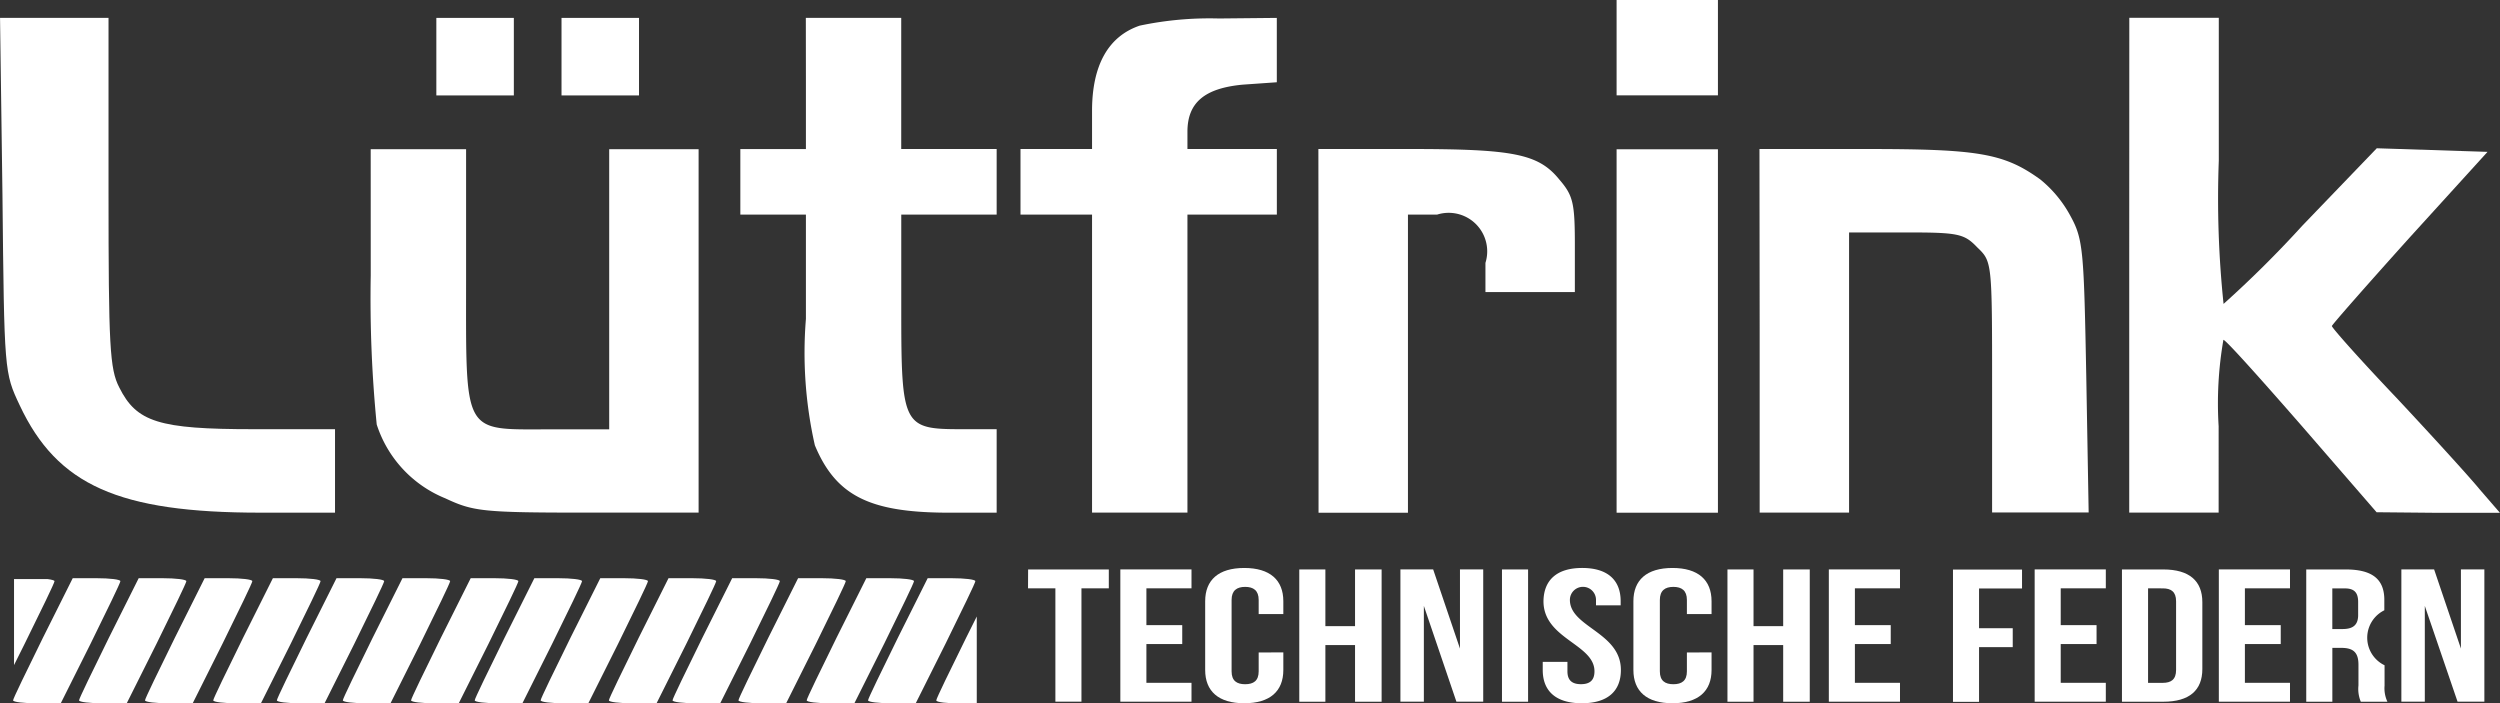
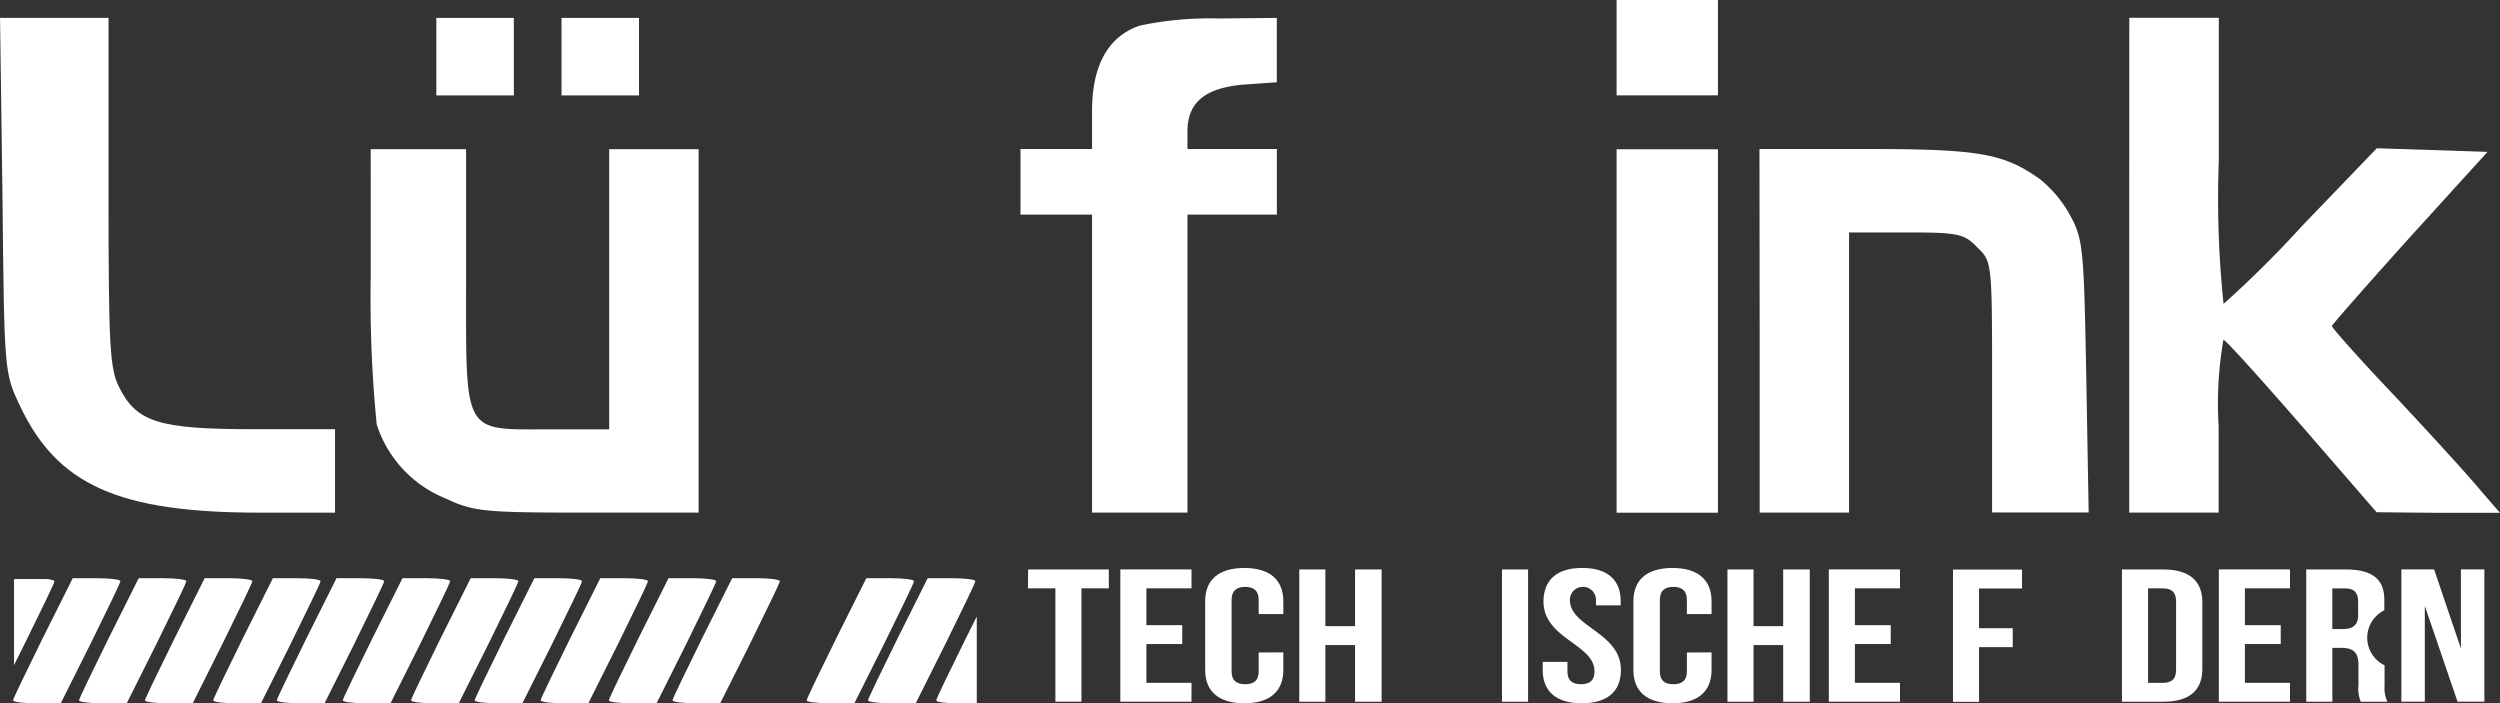
<svg xmlns="http://www.w3.org/2000/svg" width="63.974" height="18" viewBox="0 0 63.974 18">
  <rect x="0" y="0" width="63.974" height="18" fill="#333333" stroke="none" />
  <g id="logo_2x" data-name="logo 2x" transform="translate(-1133.937 -324.094)">
    <path id="Pfad_417" data-name="Pfad 417" d="M1256.515,325.314v1.22h2.593v-2.441h-2.593Z" transform="translate(-81.21)" fill="#fff" />
    <path id="Pfad_418" data-name="Pfad 418" d="M1134,329.98c.046,4.53.046,4.546.442,5.385.961,2.044,2.531,2.746,6.162,2.746h1.906v-2.136h-2.089c-2.425,0-2.99-.183-3.432-1.068-.244-.472-.275-1.053-.275-5V325.45h-2.776Z" transform="translate(0 -0.898)" fill="#fff" />
    <path id="Pfad_419" data-name="Pfad 419" d="M1167.022,326.442v.992h1.983V325.45h-1.983Z" transform="translate(-21.919 -0.898)" fill="#fff" />
    <path id="Pfad_420" data-name="Pfad 420" d="M1176.514,326.442v.992h1.983V325.45h-1.983Z" transform="translate(-28.208 -0.898)" fill="#fff" />
-     <path id="Pfad_421" data-name="Pfad 421" d="M1191.751,327.128v1.678h-1.678v1.678h1.678v2.669a10.73,10.73,0,0,0,.229,3.234c.534,1.282,1.388,1.708,3.325,1.724h1.327v-2.136h-.915c-1.479,0-1.526-.091-1.526-3.051v-2.441h2.441v-1.678h-2.442V325.45h-2.441Z" transform="translate(-37.191 -0.898)" fill="#fff" />
    <path id="Pfad_422" data-name="Pfad 422" d="M1214.367,325.648c-.81.275-1.22,1.022-1.22,2.181v.976h-1.831v1.678h1.831v7.627h2.441v-7.627h2.288v-1.678h-2.288v-.442c0-.748.442-1.114,1.417-1.205l.87-.061V325.45l-1.48.015A8.653,8.653,0,0,0,1214.367,325.648Z" transform="translate(-51.265 -0.898)" fill="#fff" />
    <path id="Pfad_423" data-name="Pfad 423" d="M1295.385,331.78v6.33h2.288V335.9a9.515,9.515,0,0,1,.122-2.212c.061,0,.961,1.007,2.013,2.212l1.907,2.2,1.571.015h1.586l-.519-.6c-.275-.335-1.236-1.388-2.135-2.349-.915-.961-1.647-1.785-1.647-1.831,0-.03.9-1.053,1.983-2.257l2-2.2-1.417-.046-1.417-.046-1.907,1.983a28.122,28.122,0,0,1-2.014,2,25.952,25.952,0,0,1-.122-3.661v-3.66h-2.29Z" transform="translate(-106.962 -0.898)" fill="#fff" />
    <path id="Pfad_424" data-name="Pfad 424" d="M1162.039,338.628a32.956,32.956,0,0,0,.153,3.814,3.049,3.049,0,0,0,1.755,1.89c.717.335.945.366,3.63.366h2.852v-9.3h-2.288v7.169h-1.526c-2.242,0-2.136.183-2.136-3.89v-3.279h-2.441Z" transform="translate(-18.615 -7.486)" fill="#fff" />
-     <path id="Pfad_425" data-name="Pfad 425" d="M1233.916,340.045V344.7h2.288V337.07h.748a.986.986,0,0,1,1.235,1.236v.747h2.288v-1.205c0-1.083-.046-1.266-.4-1.678-.534-.656-1.175-.778-3.829-.778h-2.334Z" transform="translate(-66.238 -7.485)" fill="#fff" />
    <path id="Pfad_426" data-name="Pfad 426" d="M1256.515,340.046V344.7h2.593v-9.3h-2.593Z" transform="translate(-81.21 -7.486)" fill="#fff" />
    <path id="Pfad_427" data-name="Pfad 427" d="M1267.362,340.049V344.7h2.288v-7.169h1.449c1.342,0,1.495.03,1.83.381.381.366.381.366.381,3.585v3.2h2.471l-.061-3.478c-.061-3.2-.076-3.51-.4-4.1a3.077,3.077,0,0,0-.778-.945c-.931-.671-1.586-.778-4.455-.778h-2.73Z" transform="translate(-88.396 -7.489)" fill="#fff" />
    <path id="Pfad_428" data-name="Pfad 428" d="M1135.694,369.461c-.412.839-.763,1.556-.763,1.6s.275.076.61.076h.61l.763-1.525c.412-.839.763-1.556.763-1.6s-.275-.076-.61-.076h-.61Z" transform="translate(-0.659 -29.046)" fill="#fff" />
    <path id="Pfad_431" data-name="Pfad 431" d="M1150.87,369.461c-.412.839-.763,1.556-.763,1.6s.275.076.61.076h.61l.763-1.525c.412-.839.763-1.556.763-1.6s-.275-.076-.61-.076h-.61Z" transform="translate(-10.713 -29.046)" fill="#fff" />
    <path id="Pfad_439" data-name="Pfad 439" d="M1200.52,369.461c-.412.839-.763,1.556-.763,1.6s.275.076.61.076h.61l.763-1.525c.412-.839.763-1.556.763-1.6s-.275-.076-.61-.076h-.61Z" transform="translate(-43.607 -29.046)" fill="#fff" />
    <path id="Pfad_484" data-name="Pfad 484" d="M1140.695,369.461c-.412.839-.763,1.556-.763,1.6s.275.076.61.076h.61l.763-1.525c.412-.839.763-1.556.763-1.6s-.275-.076-.61-.076h-.61Z" transform="translate(-3.972 -29.046)" fill="#fff" />
    <path id="Pfad_485" data-name="Pfad 485" d="M1145.695,369.461c-.412.839-.763,1.556-.763,1.6s.275.076.61.076h.61l.763-1.525c.412-.839.763-1.556.763-1.6s-.275-.076-.61-.076h-.61Z" transform="translate(-7.284 -29.046)" fill="#fff" />
    <path id="Pfad_486" data-name="Pfad 486" d="M1165.869,369.461c-.412.839-.763,1.556-.763,1.6s.275.076.61.076h.61l.763-1.525c.412-.839.763-1.556.763-1.6s-.275-.076-.61-.076h-.61Z" transform="translate(-20.65 -29.046)" fill="#fff" />
    <path id="Pfad_487" data-name="Pfad 487" d="M1155.695,369.461c-.412.839-.763,1.556-.763,1.6s.275.076.61.076h.61l.763-1.525c.411-.839.763-1.556.763-1.6s-.275-.076-.61-.076h-.61Z" transform="translate(-13.91 -29.046)" fill="#fff" />
    <path id="Pfad_488" data-name="Pfad 488" d="M1160.695,369.461c-.412.839-.763,1.556-.763,1.6s.275.076.61.076h.61l.763-1.525c.412-.839.763-1.556.763-1.6s-.275-.076-.61-.076h-.61Z" transform="translate(-17.222 -29.046)" fill="#fff" />
    <path id="Pfad_489" data-name="Pfad 489" d="M1180.869,369.461c-.412.839-.763,1.556-.763,1.6s.275.076.61.076h.61l.763-1.525c.412-.839.763-1.556.763-1.6s-.275-.076-.61-.076h-.61Z" transform="translate(-30.588 -29.046)" fill="#fff" />
    <path id="Pfad_490" data-name="Pfad 490" d="M1170.695,369.461c-.412.839-.763,1.556-.763,1.6s.275.076.61.076h.61l.763-1.525c.412-.839.763-1.556.763-1.6s-.275-.076-.61-.076h-.61Z" transform="translate(-23.847 -29.046)" fill="#fff" />
    <path id="Pfad_491" data-name="Pfad 491" d="M1175.695,369.461c-.412.839-.763,1.556-.763,1.6s.275.076.61.076h.61l.763-1.525c.412-.839.763-1.556.763-1.6s-.275-.076-.61-.076h-.61Z" transform="translate(-27.16 -29.046)" fill="#fff" />
    <path id="Pfad_492" data-name="Pfad 492" d="M1195.869,369.461c-.412.839-.763,1.556-.763,1.6s.275.076.61.076h.61l.763-1.525c.412-.839.763-1.556.763-1.6s-.275-.076-.61-.076h-.61Z" transform="translate(-40.526 -29.046)" fill="#fff" />
    <path id="Pfad_493" data-name="Pfad 493" d="M1185.695,369.461c-.412.839-.763,1.556-.763,1.6s.275.076.61.076h.61l.763-1.525c.412-.839.763-1.556.763-1.6s-.275-.076-.61-.076h-.61Z" transform="translate(-33.785 -29.046)" fill="#fff" />
-     <path id="Pfad_494" data-name="Pfad 494" d="M1190.695,369.461c-.412.839-.763,1.556-.763,1.6s.275.076.61.076h.61l.763-1.525c.412-.839.763-1.556.763-1.6s-.275-.076-.61-.076h-.61Z" transform="translate(-37.098 -29.046)" fill="#fff" />
    <path id="Pfad_505" data-name="Pfad 505" d="M1136.036,368.054c0,.047-.351.763-.763,1.6l-.273.547V368h.857C1135.965,368.014,1136.036,368.034,1136.036,368.054Z" transform="translate(-0.704 -29.088)" fill="#fff" />
    <path id="Pfad_506" data-name="Pfad 506" d="M1205.966,370.84v2.224h-.425c-.337,0-.611-.03-.611-.078s.351-.763.763-1.6Z" transform="translate(-47.034 -30.97)" fill="#fff" />
    <g id="Gruppe_268" data-name="Gruppe 268" transform="translate(1160.249 338.628)">
      <path id="Pfad_507" data-name="Pfad 507" d="M1211.9,367.275h2.065v.484h-.7v2.9h-.667v-2.9h-.7Z" transform="translate(-1211.903 -367.237)" fill="#fff" />
      <path id="Pfad_508" data-name="Pfad 508" d="M1219.554,368.7h.917v.484h-.917v.992h1.154v.483h-1.821v-3.385h1.821v.484h-1.154Z" transform="translate(-1216.53 -367.237)" fill="#fff" />
      <path id="Pfad_509" data-name="Pfad 509" d="M1227.339,369.322v.45c0,.542-.34.851-1,.851s-1-.309-1-.851v-1.76c0-.542.34-.851,1-.851s1,.31,1,.851v.329h-.631v-.362c0-.242-.134-.334-.346-.334s-.347.092-.347.334v1.828c0,.242.134.329.347.329s.346-.087.346-.329v-.484Z" transform="translate(-1220.811 -367.161)" fill="#fff" />
      <path id="Pfad_510" data-name="Pfad 510" d="M1233.124,370.66h-.668v-3.385h.668v1.451h.759v-1.451h.68v3.385h-.68v-1.45h-.759Z" transform="translate(-1225.52 -367.237)" fill="#fff" />
-       <path id="Pfad_511" data-name="Pfad 511" d="M1240.723,368.208v2.451h-.6v-3.385h.838l.686,2.026v-2.026h.595v3.385h-.686Z" transform="translate(-1230.599 -367.237)" fill="#fff" />
      <path id="Pfad_512" data-name="Pfad 512" d="M1247.826,367.275h.668v3.385h-.668Z" transform="translate(-1235.703 -367.237)" fill="#fff" />
      <path id="Pfad_513" data-name="Pfad 513" d="M1251.941,367.161c.65,0,.984.31.984.851v.106h-.631v-.14a.334.334,0,0,0-.668,0c0,.7,1.305.827,1.305,1.794,0,.542-.34.851-1,.851s-1-.309-1-.851v-.208h.632v.242c0,.242.133.329.346.329s.346-.087.346-.329c0-.7-1.305-.827-1.305-1.794C1250.957,367.471,1251.291,367.161,1251.941,367.161Z" transform="translate(-1237.765 -367.161)" fill="#fff" />
      <path id="Pfad_514" data-name="Pfad 514" d="M1259.806,369.322v.45c0,.542-.34.851-1,.851s-1-.309-1-.851v-1.76c0-.542.34-.851,1-.851s1,.31,1,.851v.329h-.631v-.362c0-.242-.134-.334-.346-.334s-.346.092-.346.334v1.828c0,.242.134.329.346.329s.346-.087.346-.329v-.484Z" transform="translate(-1242.32 -367.161)" fill="#fff" />
      <path id="Pfad_515" data-name="Pfad 515" d="M1265.59,370.66h-.667v-3.385h.667v1.451h.759v-1.451h.68v3.385h-.68v-1.45h-.759Z" transform="translate(-1247.03 -367.237)" fill="#fff" />
      <path id="Pfad_516" data-name="Pfad 516" d="M1273.275,368.7h.917v.484h-.917v.992h1.154v.483h-1.821v-3.385h1.821v.484h-1.154Z" transform="translate(-1252.121 -367.237)" fill="#fff" />
      <path id="Pfad_517" data-name="Pfad 517" d="M1282.689,368.779h.862v.484h-.862v1.4h-.667v-3.385h1.767v.484h-1.1Z" transform="translate(-1258.358 -367.237)" fill="#fff" />
-       <path id="Pfad_518" data-name="Pfad 518" d="M1288.88,368.7h.917v.484h-.917v.992h1.154v.483h-1.821v-3.385h1.821v.484h-1.154Z" transform="translate(-1262.459 -367.237)" fill="#fff" />
      <path id="Pfad_519" data-name="Pfad 519" d="M1294.835,367.275h1.057c.668,0,1,.295,1,.837v1.712c0,.541-.328.836-1,.836h-1.057Zm.668.484v2.418h.377c.213,0,.34-.087.34-.329v-1.76c0-.242-.128-.329-.34-.329Z" transform="translate(-1266.847 -367.237)" fill="#fff" />
      <path id="Pfad_520" data-name="Pfad 520" d="M1302.846,368.7h.917v.484h-.917v.992H1304v.483h-1.821v-3.385H1304v.484h-1.154Z" transform="translate(-1271.712 -367.237)" fill="#fff" />
      <path id="Pfad_521" data-name="Pfad 521" d="M1310.2,370.66a.847.847,0,0,1-.06-.416v-.532c0-.315-.134-.43-.437-.43h-.231v1.378h-.668v-3.385h1.008c.692,0,.99.257.99.779v.266a.782.782,0,0,0,.006,1.407v.522a.815.815,0,0,0,.073.411Zm-.729-2.9v1.04h.261c.249,0,.4-.087.4-.358v-.334c0-.242-.1-.348-.34-.348Z" transform="translate(-1276.1 -367.237)" fill="#fff" />
      <path id="Pfad_522" data-name="Pfad 522" d="M1316.618,368.208v2.451h-.6v-3.385h.838l.686,2.026v-2.026h.6v3.385h-.686Z" transform="translate(-1280.88 -367.237)" fill="#fff" />
    </g>
  </g>
</svg>